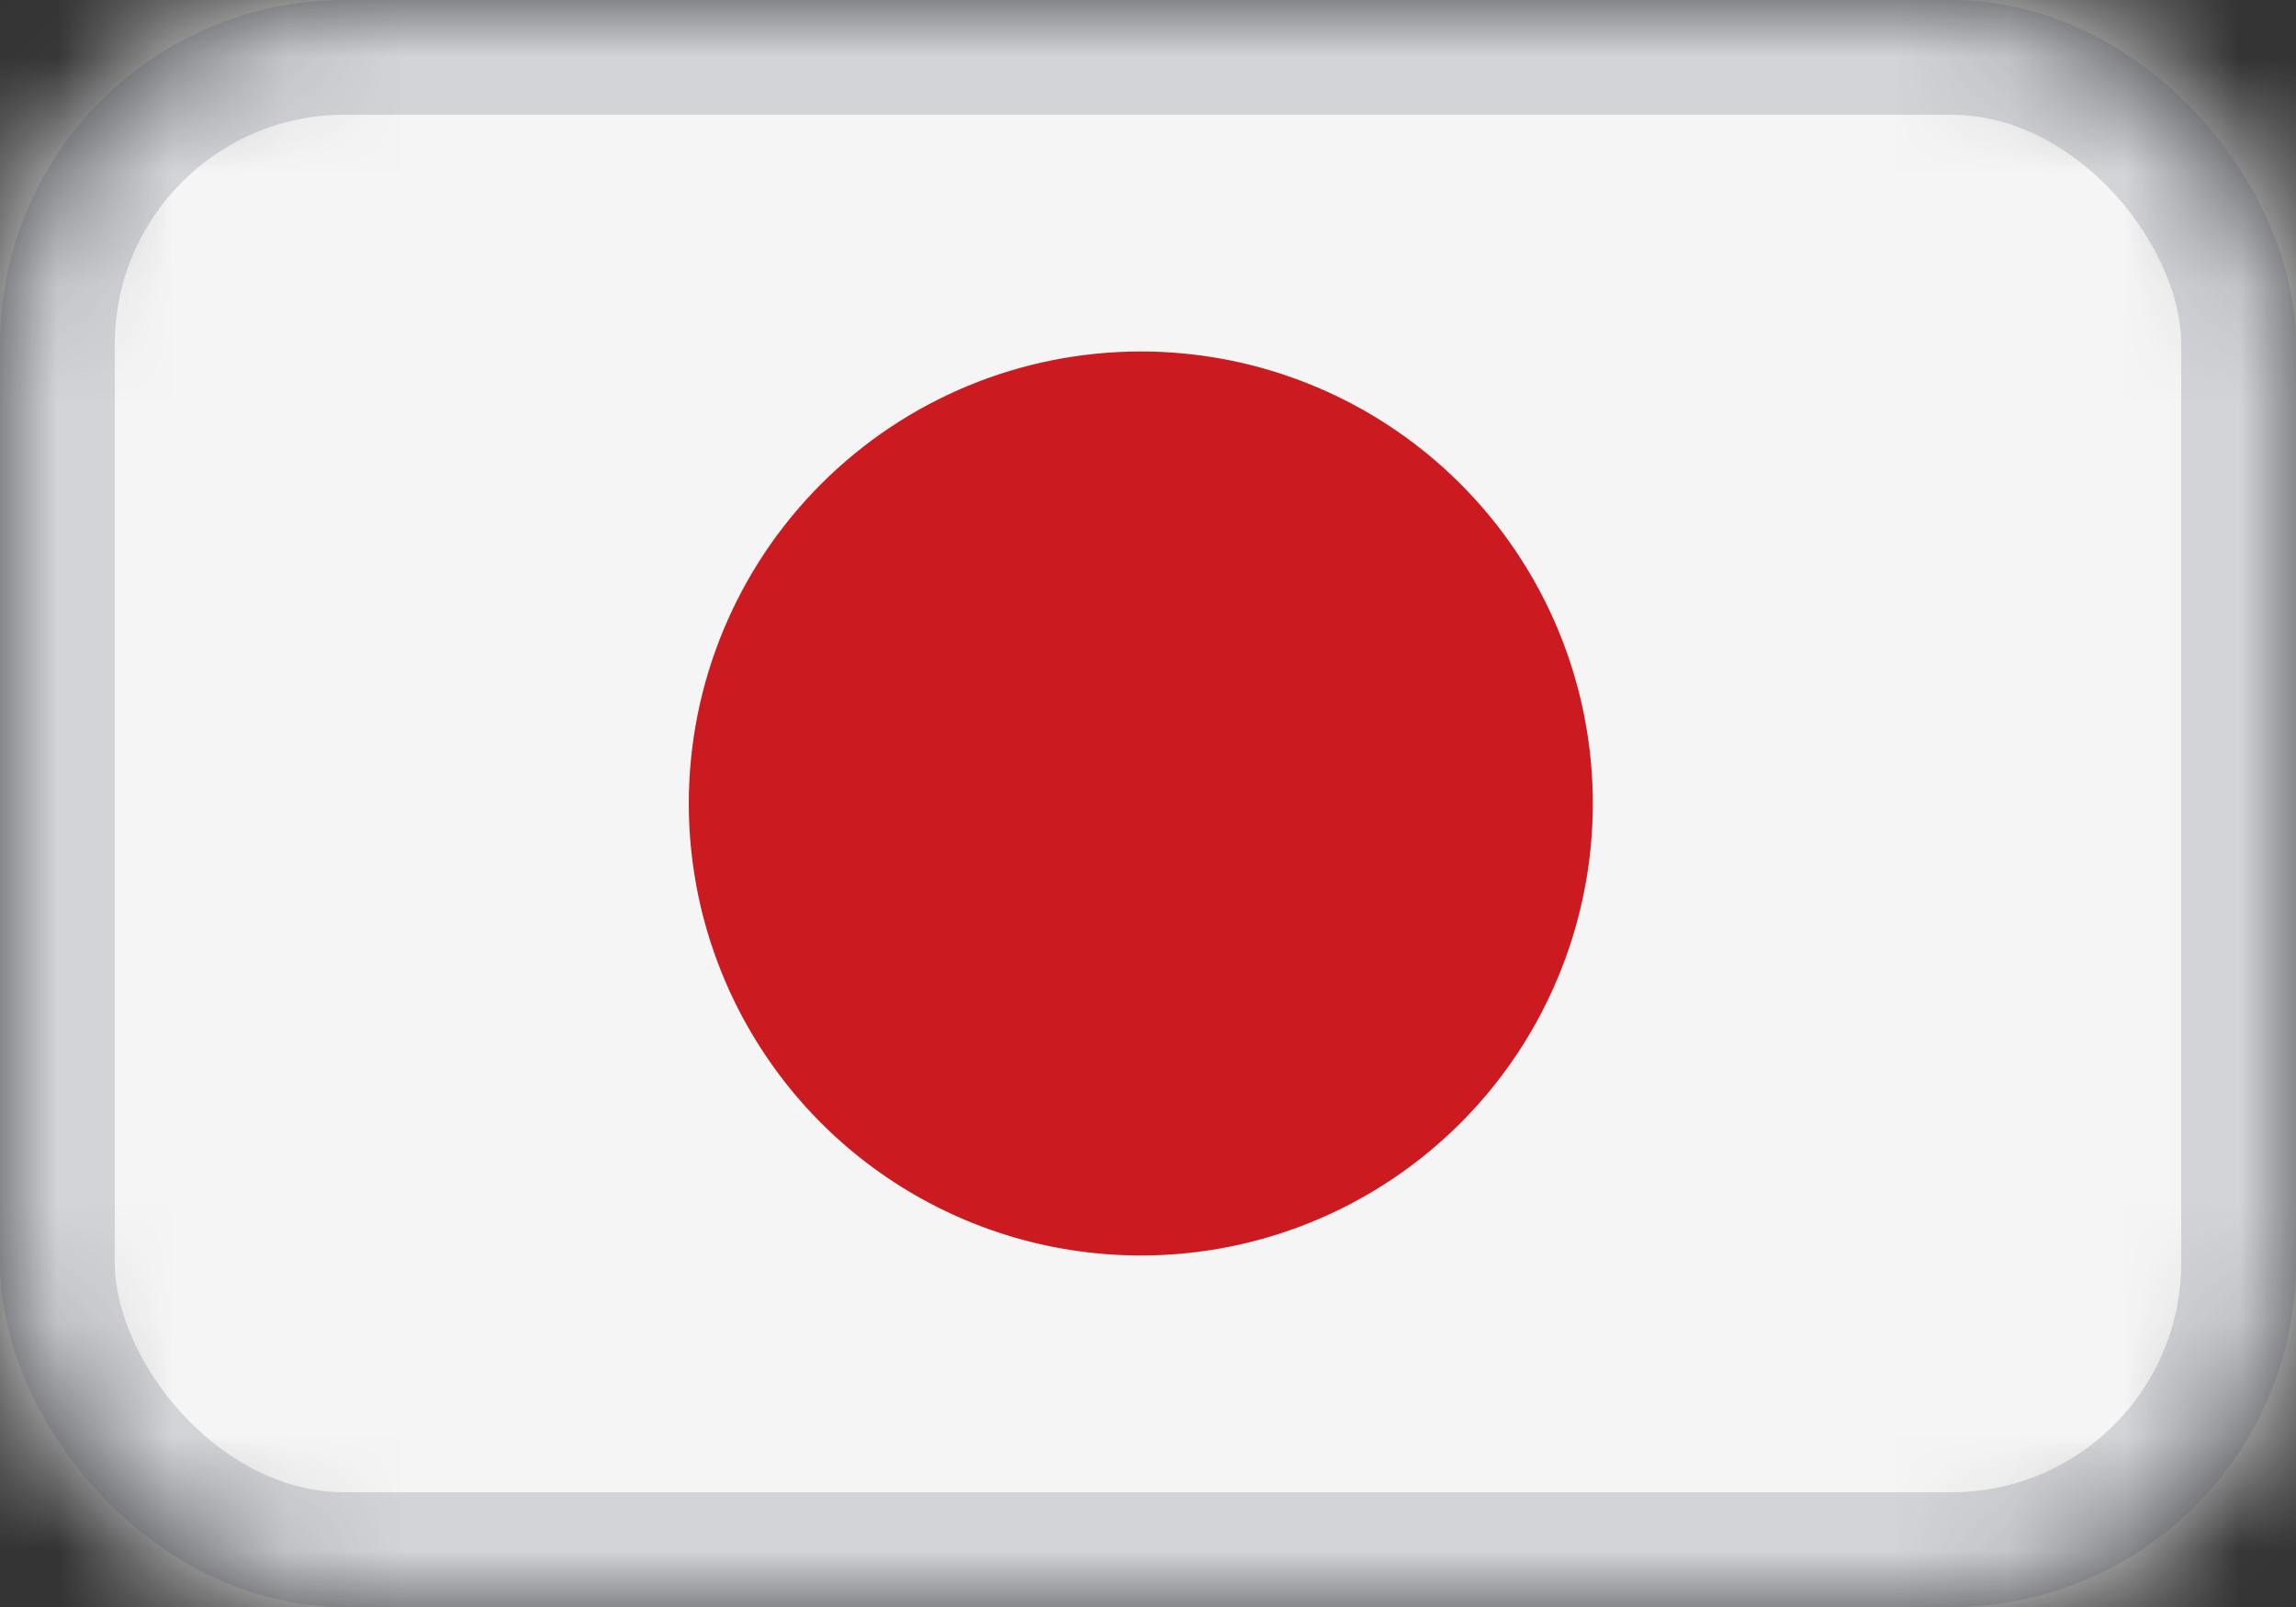
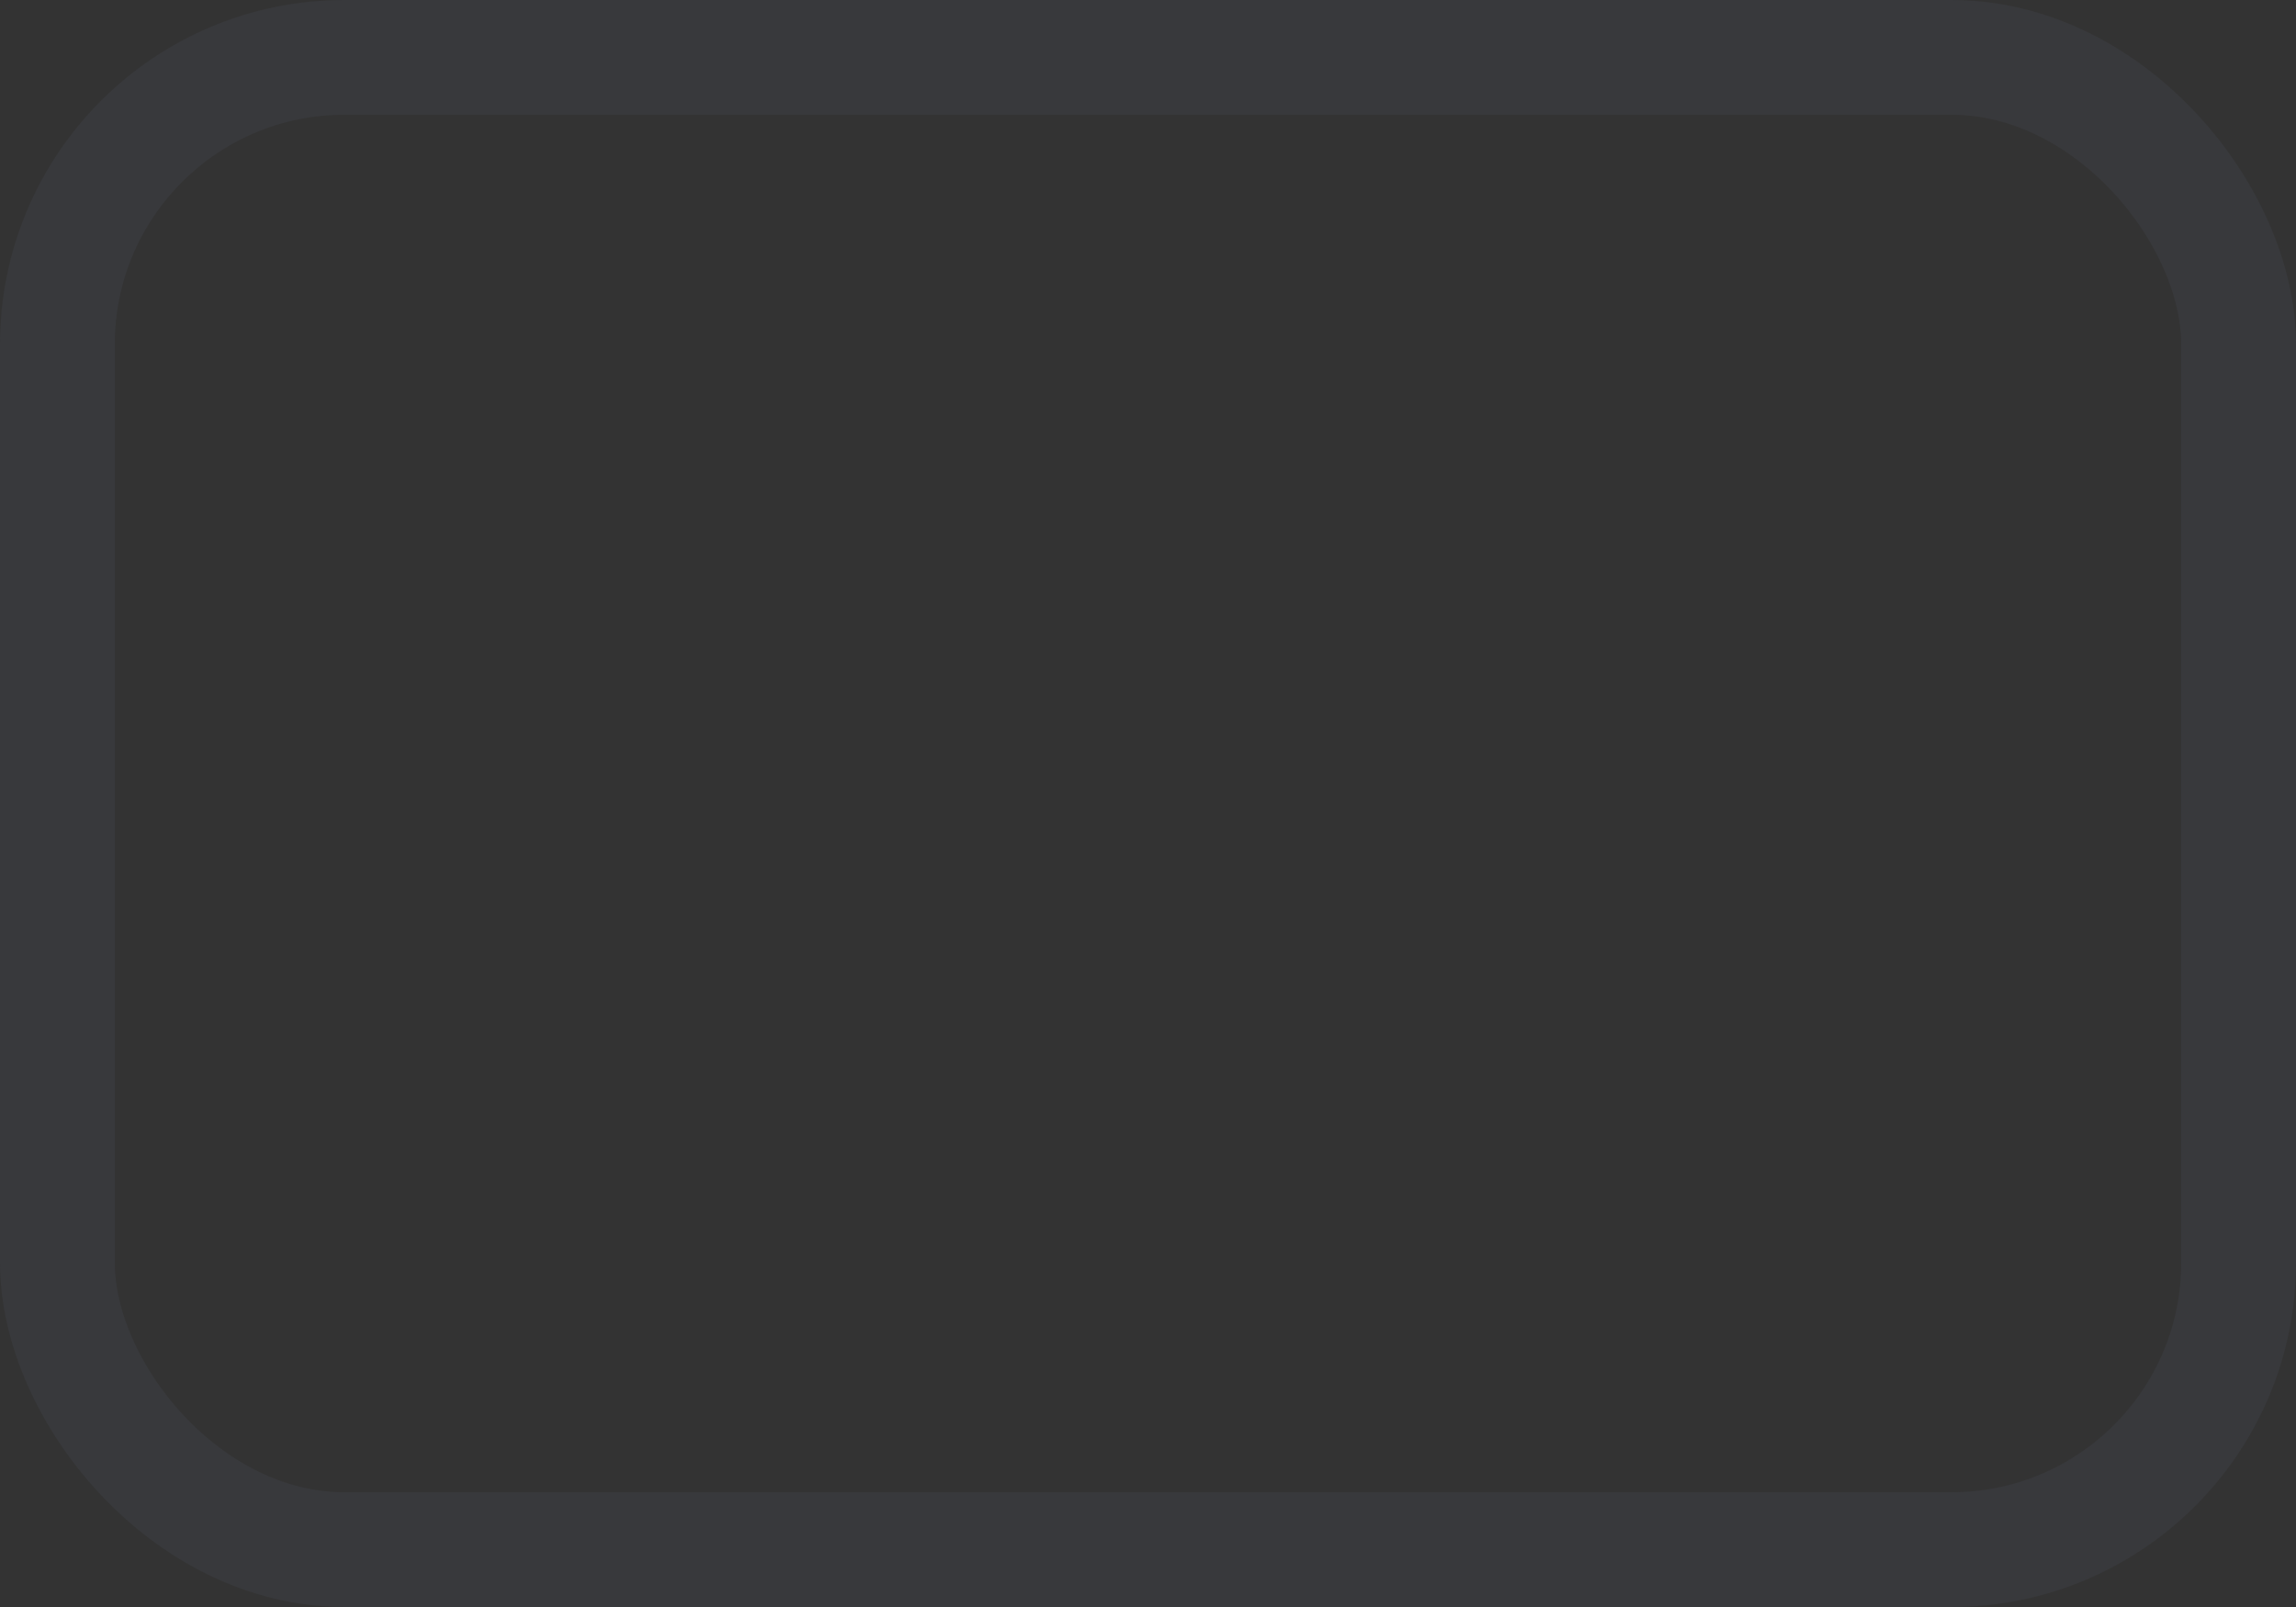
<svg xmlns="http://www.w3.org/2000/svg" width="20" height="14" viewBox="0 0 20 14" fill="none">
  <rect x="0" y="0" width="20" height="14" fill="#333333" stroke="none" />
  <mask id="mask0_5273_253460" style="mask-type:alpha" maskUnits="userSpaceOnUse" x="0" y="0" width="20" height="14">
-     <rect width="20" height="14" rx="3" fill="#D9D9D9" />
-   </mask>
+     </mask>
  <g mask="url(#mask0_5273_253460)">
    <path d="M20 0H0V14H20V0Z" fill="#F5F5F5" />
-     <path d="M9.938 3.062C10.716 3.062 11.477 3.293 12.125 3.726C12.773 4.159 13.277 4.774 13.575 5.493C13.873 6.213 13.951 7.004 13.799 7.768C13.647 8.532 13.272 9.234 12.722 9.784C12.171 10.335 11.47 10.71 10.706 10.862C9.942 11.014 9.15 10.936 8.431 10.638C7.711 10.34 7.096 9.835 6.664 9.188C6.231 8.54 6 7.779 6 7C6 5.956 6.415 4.954 7.153 4.216C7.892 3.477 8.893 3.062 9.938 3.062Z" fill="#CC1B20" />
+     <path d="M9.938 3.062C10.716 3.062 11.477 3.293 12.125 3.726C12.773 4.159 13.277 4.774 13.575 5.493C13.873 6.213 13.951 7.004 13.799 7.768C13.647 8.532 13.272 9.234 12.722 9.784C9.942 11.014 9.15 10.936 8.431 10.638C7.711 10.34 7.096 9.835 6.664 9.188C6.231 8.54 6 7.779 6 7C6 5.956 6.415 4.954 7.153 4.216C7.892 3.477 8.893 3.062 9.938 3.062Z" fill="#CC1B20" />
  </g>
  <rect x="0.5" y="0.5" width="19" height="13" rx="2.5" stroke="#4C505F" stroke-opacity="0.2" />
</svg>